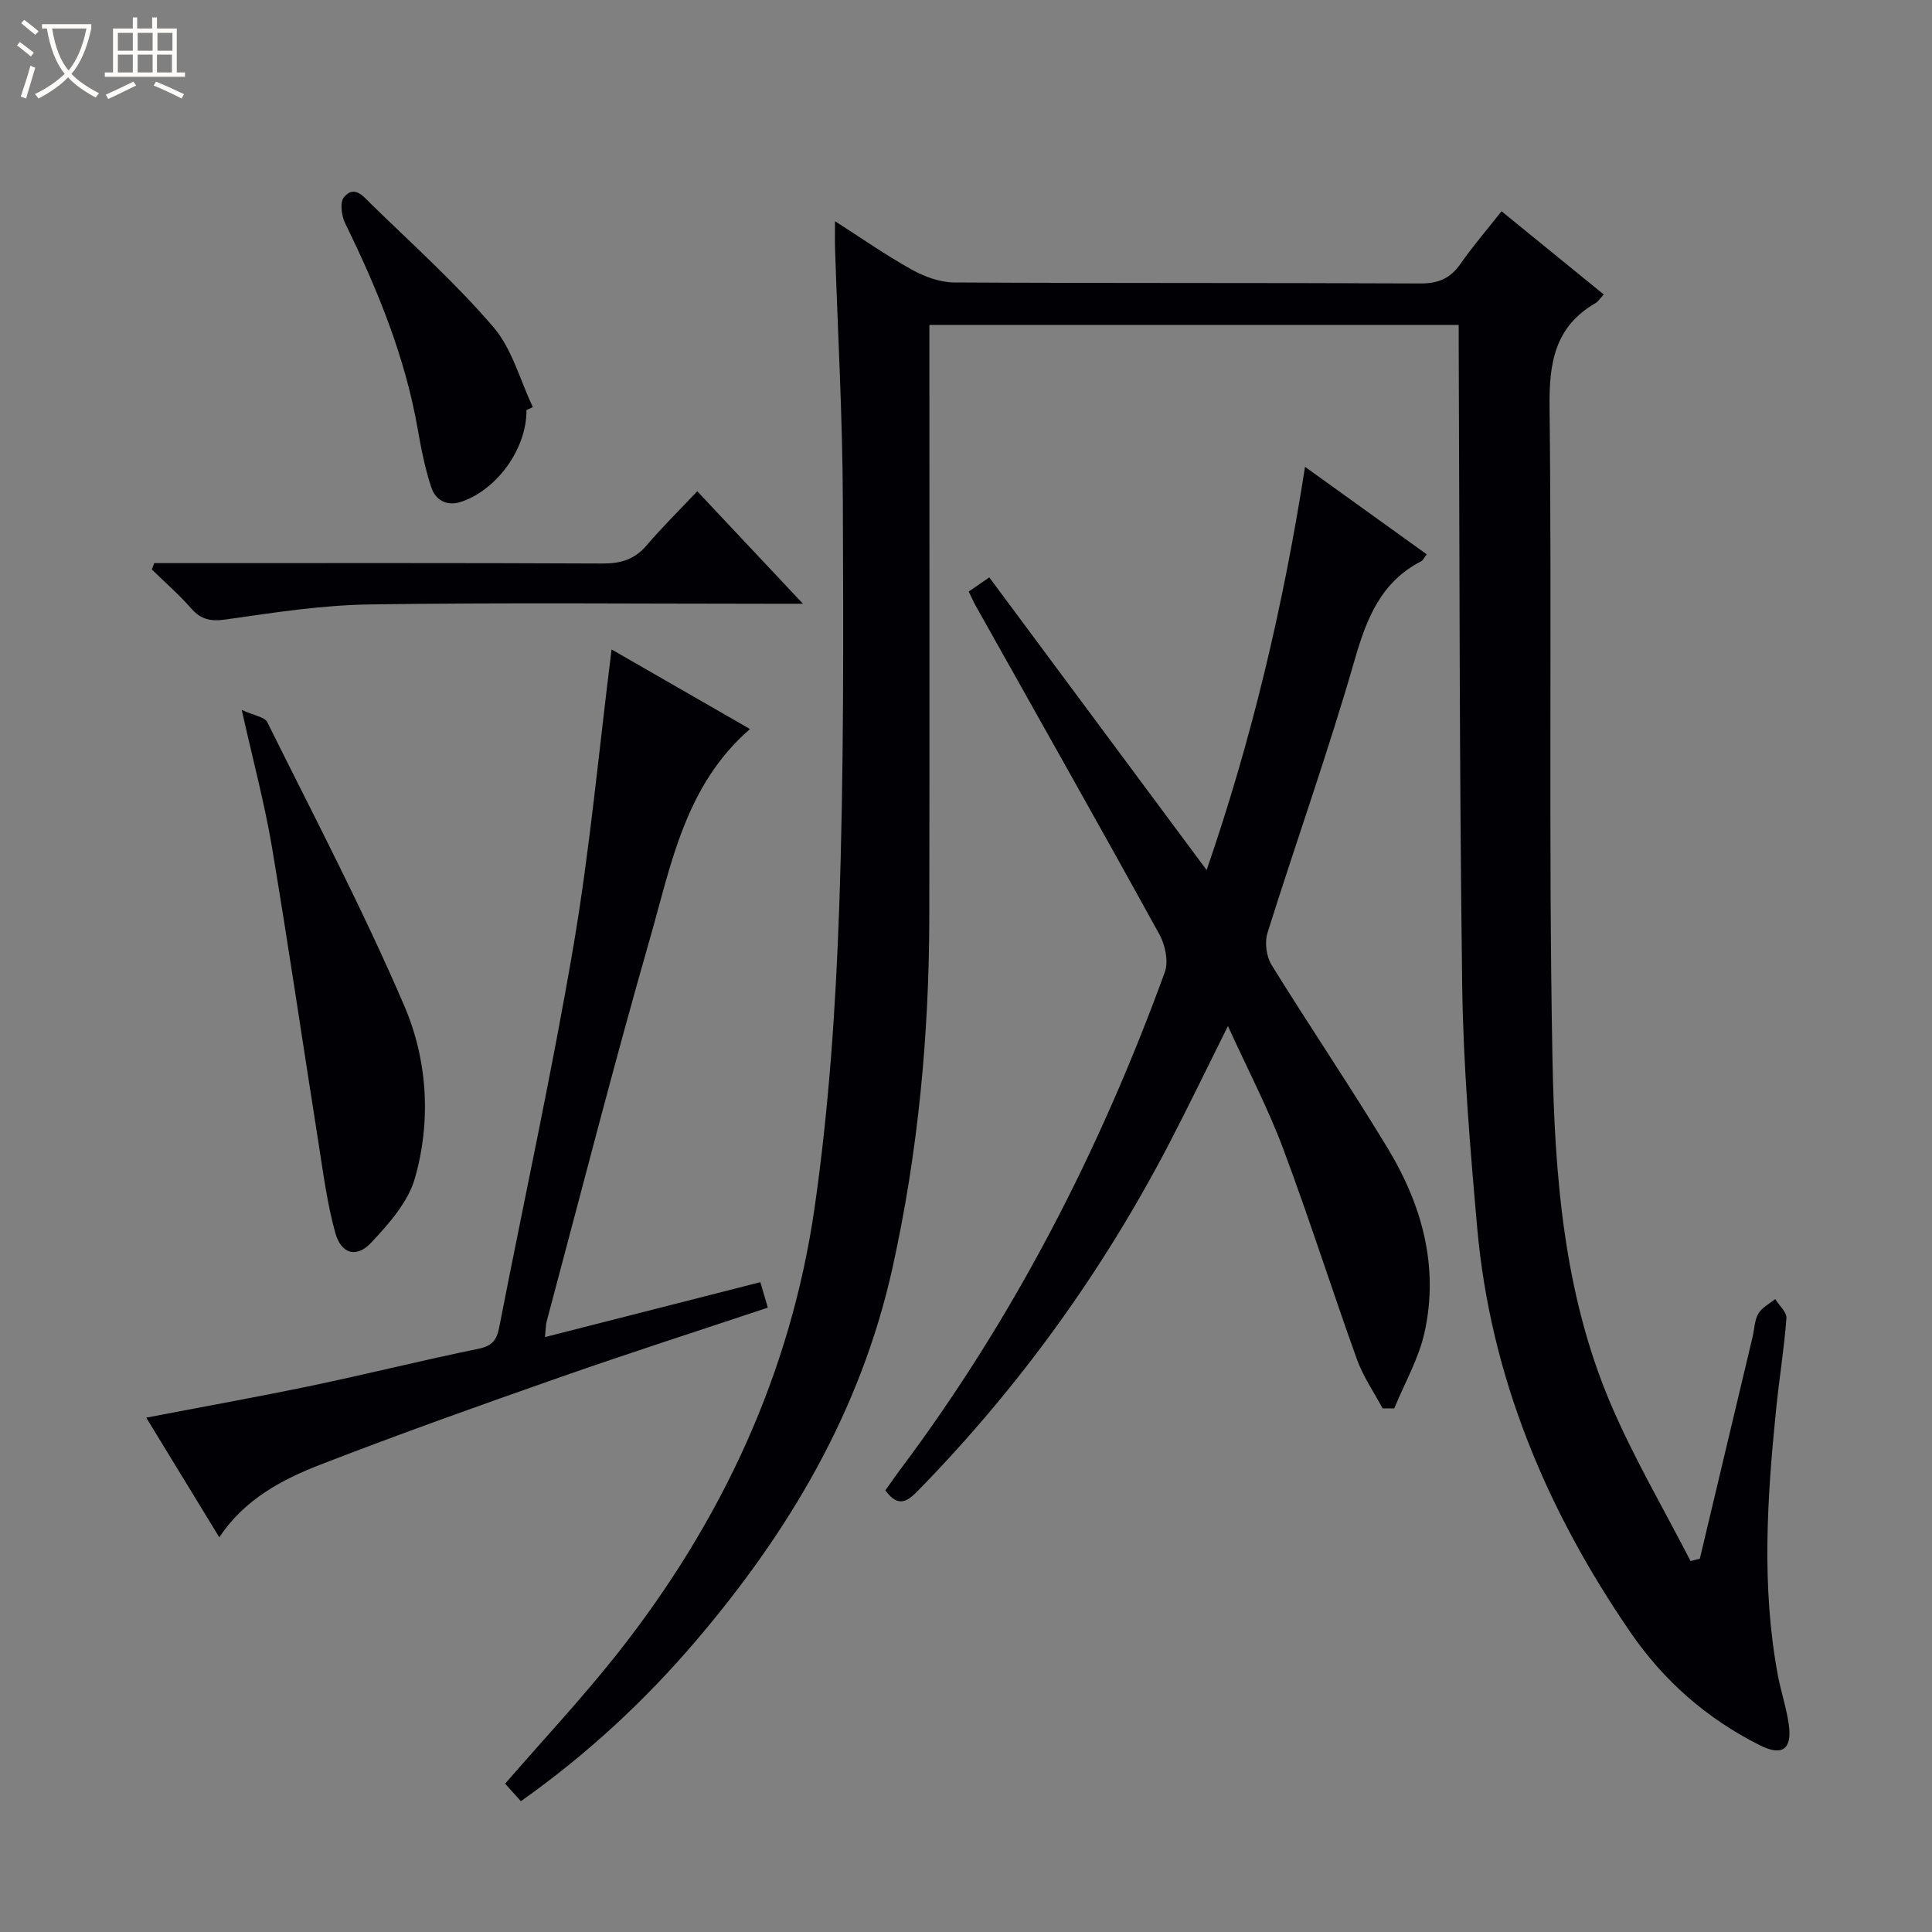
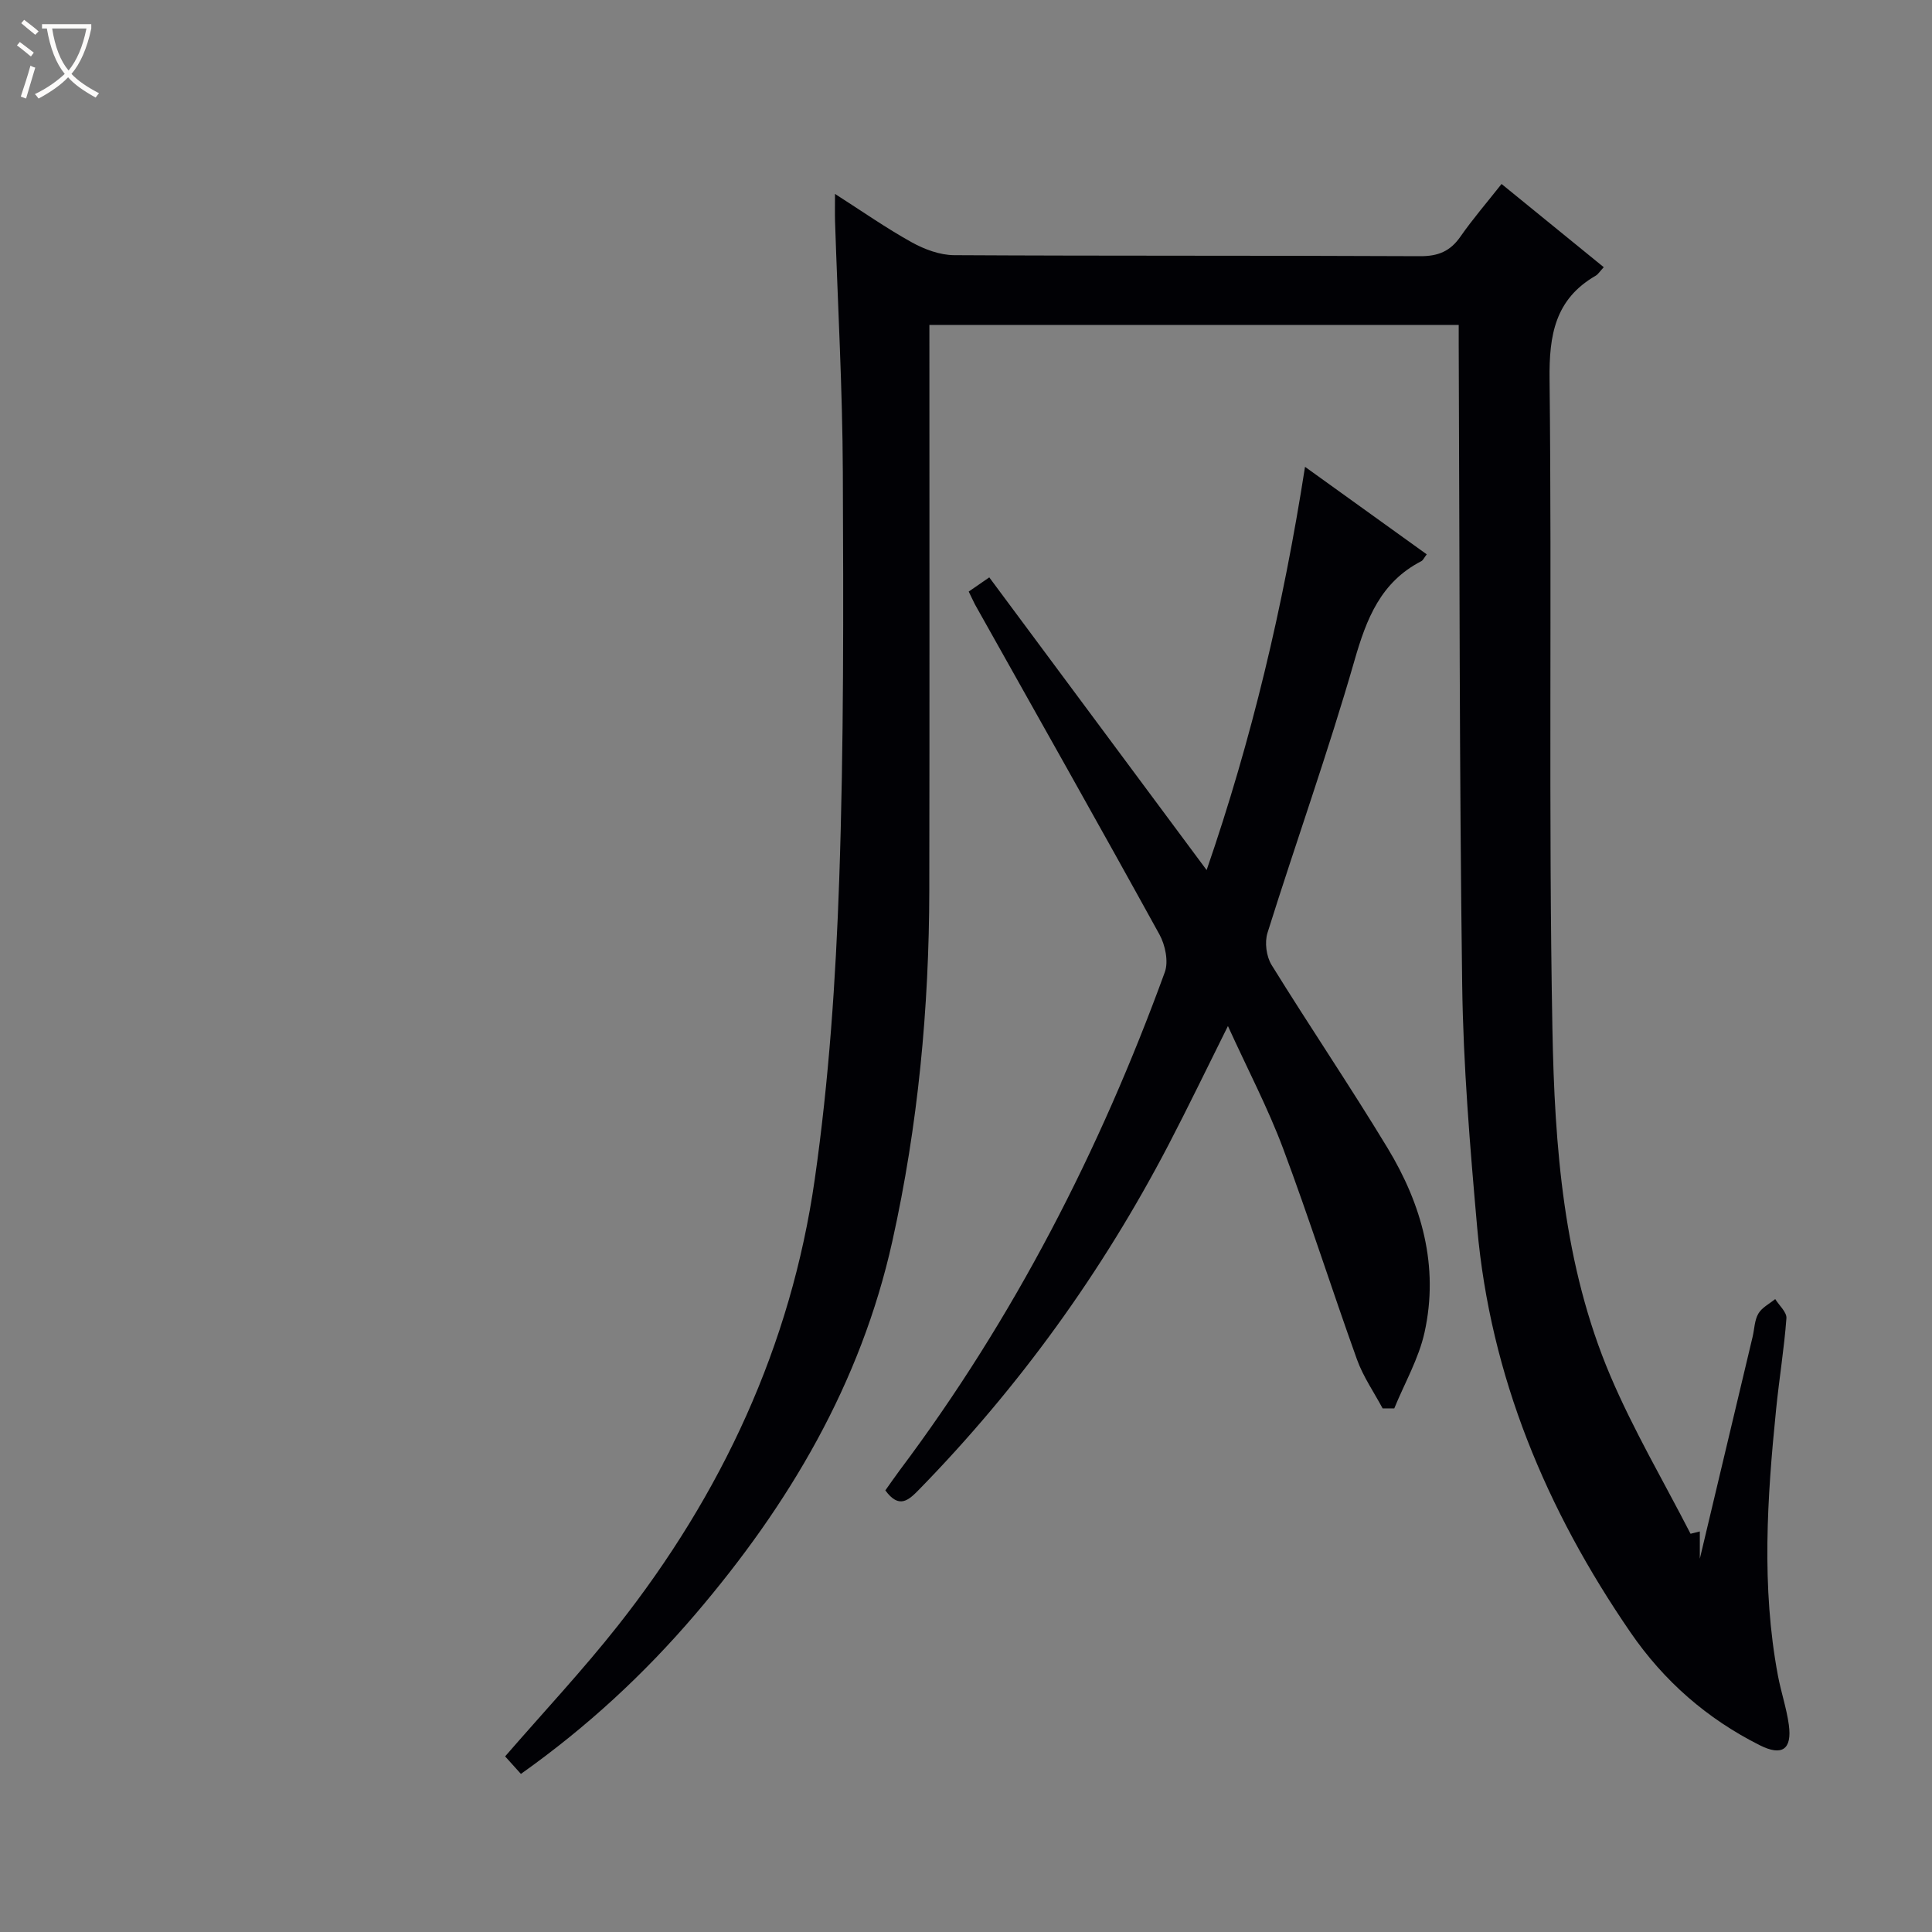
<svg xmlns="http://www.w3.org/2000/svg" enable-background="new 0 0 400 400" viewBox="0 0 400 400">
  <rect x="0" y="0" width="400" height="400" fill="#808080" stroke="none" />
  <path d="m6.4 11.7c-1-.8-1.9-1.6-2.9-2.3l.6-.7c.9.7 1.9 1.4 2.9 2.2zm-2.1 8.3c.7-2.1 1.4-4.2 2-6.4.2.1.6.3 1 .4-.7 2.3-1.3 4.4-1.9 6.4zm3-12.8c-1.1-.9-2.1-1.7-2.9-2.4l.6-.7c1 .8 2 1.5 3 2.4zm1.4-1.3v-.9h10.2v.9c-.9 4.2-2.3 7.3-4.1 9.4 1.3 1.4 3.2 2.7 5.7 4-.2.2-.4.5-.7.9-2.5-1.4-4.4-2.7-5.7-4.2-1.4 1.5-3.5 3-6.1 4.4 0 0 0 0-.1-.1-.3-.4-.5-.7-.7-.8 2.7-1.3 4.7-2.8 6.2-4.2-1.8-2.2-3-5.3-3.7-9.4zm9.2 0h-7.1c.6 3.8 1.7 6.7 3.4 8.7 1.7-2.1 2.9-4.8 3.7-8.7z" fill="#fcfbfa" />
-   <path d="m31.6 3.6h.9v2.3h4.1v9.1h1.7v.9h-16.6v-.9h1.7v-9.1h4.1v-2.3h.9v2.3h3.1v-2.3zm-4 13.3.6.8c-1.9.9-3.8 1.9-5.8 2.8-.2-.3-.3-.6-.5-.9 2-.9 3.9-1.8 5.7-2.7zm-3.2-10.1v3.7h3.1v-3.7zm0 4.5v3.7h3.1v-3.7zm4.1-4.5v3.7h3.1v-3.7zm0 4.5v3.7h3.1v-3.7zm9.1 9.1c-2.1-1.1-4.1-2-5.8-2.7l.5-.8c2.2.9 4.1 1.8 5.8 2.6zm-1.9-13.6h-3.1v3.7h3.1zm-3.2 4.5v3.7h3.1v-3.7z" fill="#fcfbfa" />
  <g fill="#010105">
-     <path d="m351.93 322.72c3.65-15.32 7.29-30.63 10.93-45.95.38-1.61.39-3.44 1.19-4.8.73-1.26 2.29-2.03 3.49-3.01.82 1.33 2.41 2.71 2.32 3.97-.47 6.29-1.5 12.53-2.13 18.8-1.86 18.4-3.08 36.82.37 55.18.64 3.42 1.79 6.76 2.26 10.2.69 5.08-1.39 6.55-6.02 4.22-10.91-5.48-19.83-13.26-26.77-23.37-17.42-25.37-29.01-52.99-31.74-83.85-1.48-16.72-2.88-33.5-3.1-50.26-.59-44.3-.53-88.61-.72-132.92-.01-1.13 0-2.26 0-3.66-36.51 0-72.6 0-109.59 0v5.65c0 38.99.05 77.98-.02 116.97-.04 24.5-2.32 48.76-7.65 72.74-6.56 29.51-21.41 54.55-40.8 77.24-10.52 12.31-22.29 23.25-36.1 33.05-1.2-1.33-2.28-2.53-3.27-3.63 7.99-9.21 16.05-17.82 23.33-27.04 21.51-27.26 35.85-57.99 40.77-92.4 2.94-20.51 4.35-41.32 5.07-62.04.97-28.11.87-56.26.75-84.39-.07-17.29-1.05-34.58-1.61-51.87-.05-1.64-.01-3.29-.01-5.75 5.63 3.6 10.61 7.09 15.91 10.03 2.62 1.45 5.8 2.63 8.74 2.65 32.16.18 64.32.05 96.48.21 3.74.02 6.24-1.01 8.35-4.04 2.54-3.65 5.47-7.04 8.52-10.91 7.21 5.87 14.11 11.49 21.16 17.23-.8.86-1.16 1.46-1.68 1.77-8.4 4.85-9.65 12.28-9.54 21.44.5 44.82-.24 89.65.59 134.46.45 24.38 2.27 48.95 11.99 71.84 4.77 11.23 11.02 21.84 16.61 32.72.63-.17 1.28-.33 1.92-.48z" />
+     <path d="m351.93 322.72c3.65-15.32 7.29-30.63 10.93-45.95.38-1.61.39-3.44 1.19-4.8.73-1.26 2.29-2.03 3.49-3.01.82 1.33 2.41 2.71 2.32 3.97-.47 6.29-1.5 12.53-2.13 18.8-1.86 18.4-3.08 36.82.37 55.18.64 3.42 1.79 6.76 2.26 10.2.69 5.08-1.39 6.55-6.02 4.22-10.91-5.48-19.83-13.26-26.77-23.37-17.42-25.37-29.01-52.99-31.74-83.85-1.48-16.72-2.88-33.5-3.1-50.26-.59-44.3-.53-88.61-.72-132.92-.01-1.13 0-2.26 0-3.66-36.51 0-72.6 0-109.59 0c0 38.99.05 77.98-.02 116.97-.04 24.5-2.32 48.76-7.65 72.74-6.56 29.51-21.41 54.55-40.8 77.24-10.52 12.31-22.29 23.25-36.1 33.05-1.2-1.33-2.28-2.53-3.27-3.63 7.99-9.21 16.05-17.82 23.33-27.04 21.51-27.26 35.85-57.99 40.77-92.4 2.94-20.51 4.35-41.32 5.07-62.04.97-28.11.87-56.26.75-84.39-.07-17.29-1.05-34.58-1.61-51.87-.05-1.64-.01-3.29-.01-5.75 5.63 3.6 10.61 7.09 15.91 10.03 2.62 1.45 5.8 2.63 8.74 2.65 32.16.18 64.32.05 96.48.21 3.74.02 6.24-1.01 8.35-4.04 2.54-3.65 5.47-7.04 8.52-10.91 7.21 5.87 14.11 11.49 21.16 17.23-.8.86-1.16 1.46-1.68 1.77-8.4 4.85-9.65 12.28-9.54 21.44.5 44.82-.24 89.65.59 134.46.45 24.38 2.27 48.95 11.99 71.84 4.77 11.23 11.02 21.84 16.61 32.72.63-.17 1.28-.33 1.92-.48z" />
    <path d="m200.56 122.48c1.4-.96 2.47-1.7 4.26-2.94 14.93 20.1 29.77 40.08 45 60.6 9.31-26.99 15.86-54.53 20.37-83.49 8.62 6.2 16.85 12.11 25.2 18.12-.55.71-.75 1.23-1.13 1.42-8.38 4.33-11.33 11.86-13.82 20.53-5.45 18.97-12.11 37.58-18.02 56.42-.62 1.96-.24 4.87.84 6.63 7.87 12.73 16.28 25.13 24.03 37.93 7.08 11.69 10.67 24.47 7.65 38.14-1.2 5.44-4.13 10.51-6.27 15.75-.8 0-1.61.01-2.41.01-1.8-3.37-4.03-6.57-5.31-10.13-5.22-14.52-9.89-29.24-15.3-43.69-3.13-8.36-7.31-16.32-11.42-25.35-4.38 8.78-8.22 16.76-12.31 24.61-13.72 26.3-30.89 50.1-51.62 71.34-2.21 2.26-4.15 4.08-7 .19.93-1.3 1.92-2.75 2.97-4.16 23.66-31.52 41.44-66.2 54.89-103.13.8-2.2.1-5.6-1.1-7.79-12.59-22.86-25.43-45.57-38.2-68.34-.37-.72-.71-1.48-1.3-2.67z" />
-     <path d="m126.62 134.46c9.61 5.53 18.94 10.89 28.66 16.48-13.4 11.6-16.3 27.95-20.71 43.36-7.54 26.3-14.31 52.82-21.38 79.26-.21.79-.19 1.63-.36 3.27 15.01-3.83 29.66-7.56 44.59-11.37.54 1.85.99 3.37 1.55 5.27-14.41 4.81-28.75 9.41-42.96 14.39-16.61 5.82-33.19 11.73-49.59 18.08-8.05 3.12-15.78 7.2-21.02 15.08-5.07-8.3-9.98-16.36-15.12-24.77 11.74-2.26 23.05-4.28 34.3-6.63 11.53-2.41 22.96-5.28 34.49-7.63 2.82-.58 3.77-1.82 4.28-4.4 5.13-26.36 10.89-52.61 15.39-79.07 3.41-20.09 5.26-40.44 7.88-61.32z" />
-     <path d="m50.05 146.98c2.59 1.19 4.76 1.46 5.29 2.54 9.66 19.48 19.8 38.77 28.37 58.74 4.8 11.19 5.6 23.8 2.17 35.75-1.41 4.9-5.37 9.35-8.99 13.23-3.08 3.3-6.25 2.4-7.47-1.99-1.64-5.88-2.44-12-3.39-18.05-3.27-20.63-6.28-41.3-9.74-61.9-1.51-8.96-3.88-17.76-6.24-28.32z" />
-     <path d="m31.92 116.59h5.35c29.16 0 58.32-.06 87.47.08 3.79.02 6.66-.85 9.16-3.78 3.23-3.78 6.78-7.28 10.46-11.18 7.31 7.78 14.12 15.03 21.88 23.29-2.83 0-4.54 0-6.25 0-27.82 0-55.65-.27-83.47.14-9.9.15-19.82 1.69-29.66 3.1-3.18.46-5.22.09-7.31-2.31-2.5-2.85-5.39-5.36-8.11-8.02.16-.44.32-.88.48-1.32z" />
-     <path d="m109 84.9c.06 7.81-5.84 16.25-13.29 18.92-3.07 1.1-5.51-.14-6.44-2.98-1.28-3.89-2.08-7.97-2.79-12.02-2.63-15.03-8.33-28.94-15-42.55-.76-1.54-1.15-4.33-.29-5.4 2.22-2.76 4.2-.02 5.7 1.43 8.57 8.34 17.51 16.38 25.27 25.43 3.88 4.53 5.51 10.98 8.16 16.56-.45.2-.89.41-1.32.61z" />
  </g>
</svg>